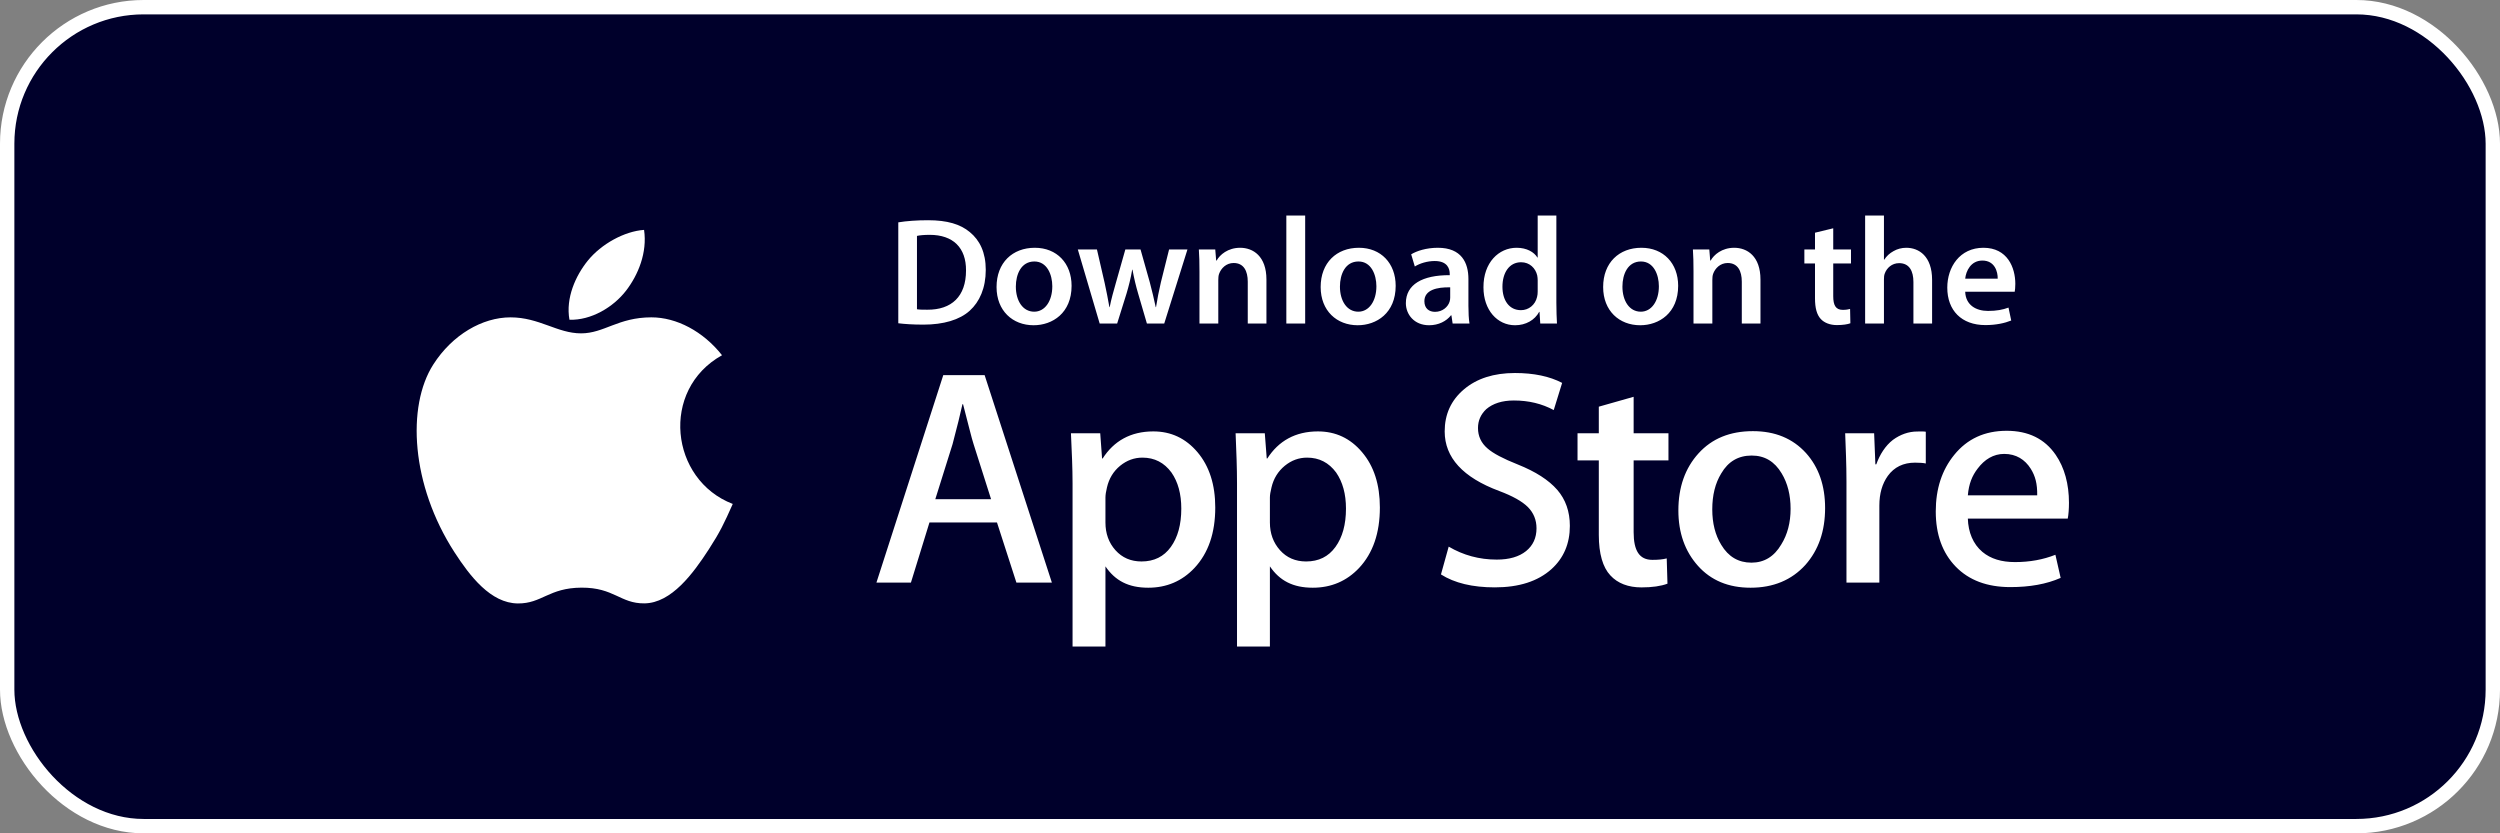
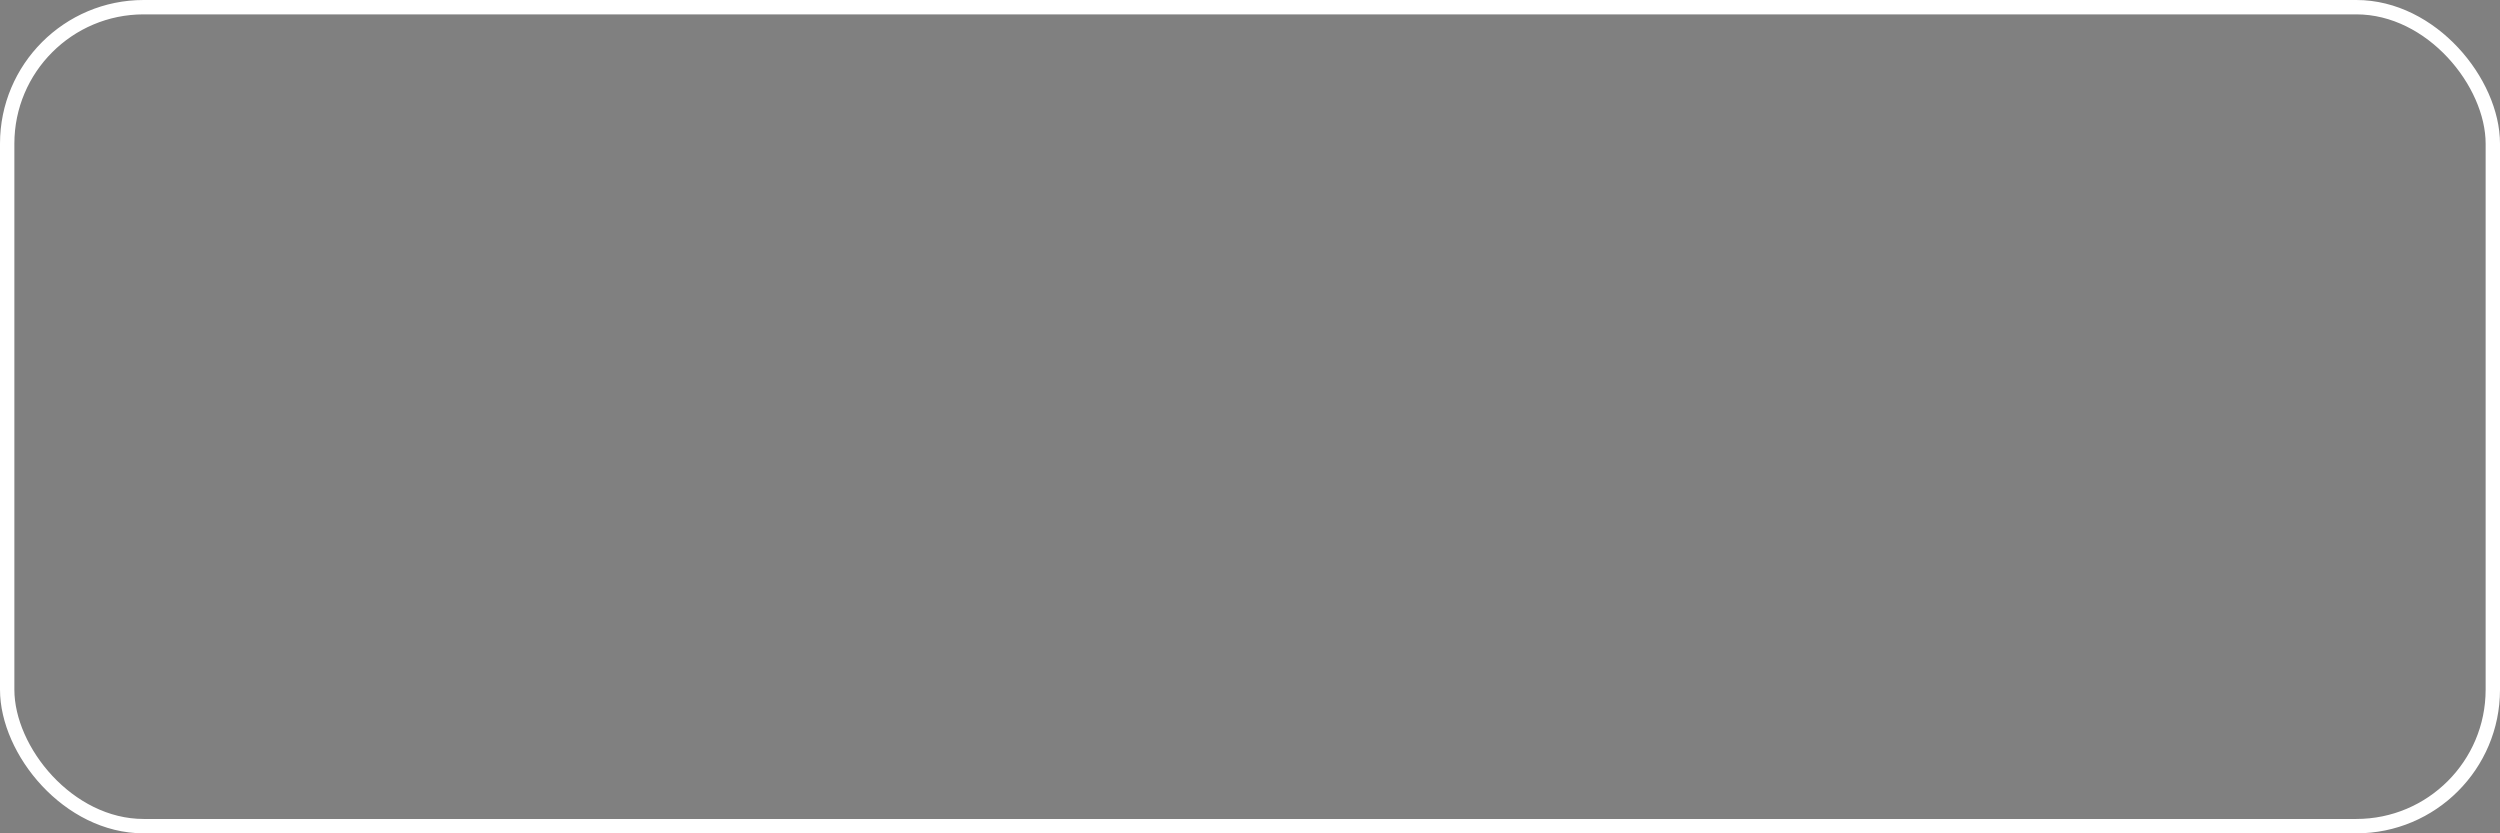
<svg xmlns="http://www.w3.org/2000/svg" width="174" height="58" viewBox="0 0 174 58" fill="none">
  <rect x="0" y="0" width="174" height="58" fill="#808080" stroke="none" />
-   <rect x="0.5" y="0.5" width="173" height="57" rx="9.5" fill="#00002B" />
-   <path fill-rule="evenodd" clip-rule="evenodd" d="M45.335 22.087C47.082 22.087 48.933 23.052 50.253 24.724C45.931 27.129 46.633 33.398 51 35.074C50.399 36.428 50.111 37.032 49.337 38.228C48.256 39.898 46.734 41.978 44.848 41.995C43.171 42.011 42.741 40.887 40.466 40.9C38.191 40.913 37.716 42.015 36.039 42C34.153 41.982 32.71 40.104 31.63 38.434C28.609 33.764 28.294 28.284 30.156 25.371C31.48 23.3 33.569 22.088 35.533 22.088C37.532 22.088 38.789 23.202 40.442 23.202C42.046 23.202 43.023 22.087 45.335 22.087ZM44.827 16C45.059 17.58 44.42 19.127 43.581 20.221C42.681 21.394 41.132 22.302 39.634 22.255C39.361 20.743 40.063 19.187 40.913 18.138C41.851 16.982 43.456 16.096 44.827 16Z" fill="white" />
-   <path fill-rule="evenodd" clip-rule="evenodd" d="M80.268 30.026C81.498 30.026 82.522 30.5 83.349 31.477C84.169 32.45 84.582 33.731 84.582 35.321C84.582 37.103 84.1 38.498 83.133 39.532C82.272 40.446 81.196 40.905 79.918 40.905C78.534 40.905 77.612 40.412 76.939 39.419V45H74.65V33.652C74.65 32.535 74.597 31.506 74.538 30.156H76.576L76.704 31.911H76.745C77.521 30.696 78.692 30.026 80.268 30.026ZM91.724 30.026C92.955 30.026 93.982 30.5 94.804 31.477C95.629 32.45 96.039 33.731 96.039 35.321C96.039 37.103 95.557 38.498 94.591 39.532C93.727 40.446 92.65 40.905 91.368 40.905C89.988 40.905 89.058 40.412 88.385 39.419V45H86.096V33.652C86.096 32.535 86.053 31.506 85.998 30.156H88.03L88.165 31.911H88.204C88.982 30.696 90.151 30.026 91.724 30.026ZM122.003 30.008C123.54 30.008 124.769 30.511 125.699 31.534C126.583 32.517 127.027 33.797 127.027 35.358C127.027 36.968 126.572 38.282 125.656 39.317C124.695 40.375 123.422 40.905 121.838 40.905C120.305 40.905 119.082 40.397 118.174 39.379C117.267 38.364 116.815 37.075 116.815 35.529C116.815 33.911 117.282 32.583 118.218 31.553C119.157 30.517 120.416 30.008 122.003 30.008ZM113.701 27.617V30.156H116.125V32.046H113.701V37.038C113.701 38.327 114.1 38.966 115.002 38.966C115.417 38.966 115.73 38.936 116.004 38.865L116.056 40.624C115.597 40.796 114.991 40.883 114.247 40.883C113.336 40.883 112.591 40.607 112.078 40.044C111.558 39.488 111.277 38.547 111.277 37.229V32.046H109.796V30.156H111.277V28.305L113.701 27.617ZM105.441 25.962C106.756 25.962 107.851 26.193 108.725 26.649L108.14 28.542C107.325 28.099 106.399 27.874 105.365 27.874C104.548 27.874 103.908 28.082 103.447 28.474C103.061 28.838 102.868 29.275 102.868 29.789C102.868 30.359 103.09 30.834 103.532 31.212C103.92 31.555 104.621 31.925 105.633 32.326C106.882 32.824 107.794 33.415 108.383 34.091C108.967 34.764 109.262 35.602 109.262 36.603C109.262 37.837 108.832 38.843 107.98 39.613C107.034 40.46 105.722 40.881 104.039 40.881C102.48 40.881 101.233 40.579 100.291 39.98L100.829 38.045C101.844 38.644 102.959 38.948 104.172 38.948C105.049 38.948 105.726 38.748 106.213 38.357C106.697 37.964 106.941 37.438 106.941 36.77C106.941 36.191 106.74 35.696 106.342 35.292C105.938 34.892 105.278 34.522 104.347 34.174C101.817 33.231 100.55 31.848 100.55 30.027C100.55 28.838 100.992 27.86 101.888 27.101C102.782 26.343 103.966 25.962 105.441 25.962ZM139.665 29.983C141.172 29.983 142.308 30.54 143.077 31.657C143.69 32.548 144 33.69 144 34.995C144 35.407 143.97 35.824 143.915 36.094H136.962C136.989 37.038 137.326 37.867 137.972 38.41C138.556 38.899 139.314 39.121 140.245 39.121C141.277 39.121 142.211 38.947 143.056 38.612L143.421 40.221C142.438 40.655 141.269 40.862 139.921 40.862C138.308 40.862 137.038 40.387 136.115 39.434C135.193 38.481 134.729 37.201 134.729 35.597C134.729 34.017 135.16 32.708 136.016 31.657C136.921 30.541 138.137 29.983 139.665 29.983ZM68.53 26.108L73.21 40.547H70.741L69.39 36.364H64.69L63.401 40.547H61L65.652 26.108H68.53ZM134.035 30.048V32.26C133.9 32.218 133.543 32.201 133.287 32.201C132.472 32.201 131.836 32.509 131.391 33.124C131.004 33.67 130.803 34.348 130.803 35.186V40.547H128.514V33.505C128.514 32.308 128.464 31.236 128.424 30.156H130.44L130.526 32.316H130.59C130.832 31.641 131.216 31.027 131.748 30.615C132.263 30.238 132.841 30.033 133.442 30.033C133.654 30.033 133.9 30.02 134.035 30.048ZM121.919 31.706C120.991 31.706 120.283 32.118 119.799 32.949C119.38 33.632 119.174 34.467 119.174 35.453C119.174 36.415 119.38 37.235 119.799 37.92C120.294 38.748 120.996 39.161 121.901 39.161C122.782 39.161 123.479 38.743 123.977 37.894C124.409 37.2 124.625 36.368 124.625 35.413C124.625 34.457 124.418 33.632 124.005 32.949C123.512 32.118 122.821 31.706 121.919 31.706ZM90.974 31.851C90.4 31.851 89.887 32.039 89.42 32.419C88.955 32.803 88.642 33.301 88.498 33.918C88.427 34.207 88.385 34.441 88.385 34.629V36.368C88.385 37.129 88.622 37.773 89.089 38.296C89.553 38.814 90.162 39.078 90.903 39.078C91.78 39.078 92.46 38.743 92.947 38.068C93.435 37.393 93.68 36.505 93.68 35.398C93.68 34.383 93.45 33.544 92.994 32.886C92.489 32.201 91.817 31.851 90.974 31.851ZM79.514 31.851C78.943 31.851 78.427 32.039 77.96 32.419C77.494 32.803 77.19 33.301 77.046 33.918C76.976 34.207 76.939 34.441 76.939 34.629V36.368C76.939 37.129 77.169 37.773 77.636 38.296C78.101 38.814 78.707 39.078 79.449 39.078C80.32 39.078 81.005 38.743 81.49 38.068C81.976 37.393 82.218 36.505 82.218 35.398C82.218 34.383 81.992 33.544 81.533 32.886C81.03 32.201 80.359 31.851 79.514 31.851ZM67.028 28.132H66.987C66.842 28.807 66.616 29.705 66.299 30.911L65.097 34.744H68.979L67.761 30.911C67.629 30.522 67.384 29.482 67.028 28.132ZM139.494 31.592C138.738 31.592 138.123 31.98 137.649 32.608C137.263 33.108 137.032 33.665 136.962 34.474H141.789C141.802 33.665 141.655 33.132 141.341 32.627C140.939 31.985 140.322 31.592 139.494 31.592ZM72.024 17.245C73.557 17.245 74.582 18.326 74.582 19.893C74.582 21.789 73.25 22.637 71.939 22.637C70.481 22.637 69.36 21.63 69.36 19.978C69.36 18.283 70.47 17.245 72.024 17.245ZM94.581 17.245C96.114 17.245 97.139 18.326 97.139 19.893C97.139 21.789 95.807 22.637 94.497 22.637C93.038 22.637 91.918 21.63 91.918 19.978C91.918 18.283 93.028 17.245 94.581 17.245ZM114.242 17.245C115.775 17.245 116.8 18.326 116.8 19.893C116.8 21.789 115.468 22.637 114.158 22.637C112.699 22.637 111.579 21.63 111.579 19.978C111.579 18.283 112.689 17.245 114.242 17.245ZM100.078 17.245C101.727 17.245 102.202 18.294 102.202 19.417V21.281C102.202 21.747 102.224 22.202 102.276 22.52H101.103L101.019 21.948H100.987C100.67 22.351 100.131 22.637 99.465 22.637C98.429 22.637 97.848 21.885 97.848 21.101C97.848 19.798 99 19.141 100.902 19.152V19.067C100.902 18.728 100.765 18.167 99.856 18.167C99.349 18.167 98.82 18.326 98.471 18.548L98.218 17.701C98.598 17.468 99.264 17.245 100.078 17.245ZM108.323 15V21.069C108.323 21.599 108.344 22.171 108.365 22.52H107.202L107.15 21.704H107.128C106.822 22.276 106.198 22.637 105.448 22.637C104.222 22.637 103.249 21.588 103.249 19.999C103.239 18.273 104.317 17.245 105.554 17.245C106.262 17.245 106.769 17.542 107.002 17.923H107.023V15H108.323ZM138.047 17.245C139.717 17.245 140.266 18.622 140.266 19.756C140.266 19.999 140.245 20.19 140.224 20.306H136.778C136.81 21.238 137.539 21.641 138.364 21.641C138.966 21.641 139.4 21.556 139.791 21.408L139.981 22.308C139.537 22.488 138.924 22.626 138.184 22.626C136.514 22.626 135.531 21.599 135.531 20.02C135.531 18.59 136.398 17.245 138.047 17.245ZM127.593 15.889V17.362H128.829V18.336H127.593V20.614C127.593 21.238 127.762 21.567 128.259 21.567C128.48 21.567 128.649 21.535 128.766 21.503L128.787 22.499C128.597 22.573 128.259 22.626 127.846 22.626C127.371 22.626 126.969 22.467 126.726 22.202C126.451 21.906 126.324 21.44 126.324 20.762V18.336H125.584V17.362H126.324V16.197L127.593 15.889ZM64.593 15.328C65.925 15.328 66.844 15.604 67.499 16.154C68.187 16.716 68.609 17.563 68.609 18.781C68.609 20.052 68.176 21.006 67.499 21.62C66.791 22.266 65.66 22.594 64.276 22.594C63.515 22.594 62.944 22.552 62.521 22.499V15.476C63.092 15.381 63.821 15.328 64.593 15.328ZM76.347 17.362L76.886 19.703C77.003 20.253 77.119 20.815 77.214 21.376H77.235C77.341 20.815 77.51 20.243 77.658 19.713L78.324 17.362H79.381L80.026 19.65C80.184 20.253 80.322 20.815 80.438 21.376H80.459C80.544 20.815 80.66 20.253 80.797 19.65L81.368 17.362H82.647L81.03 22.52H79.825L79.212 20.423C79.053 19.883 78.937 19.395 78.821 18.77H78.8C78.694 19.406 78.557 19.915 78.409 20.423L77.753 22.52H76.538L75.016 17.362H76.347ZM86.315 17.245C87.214 17.245 88.144 17.828 88.144 19.459V22.52H86.844V19.607C86.844 18.866 86.569 18.305 85.861 18.305C85.343 18.305 84.984 18.675 84.846 19.067C84.804 19.184 84.793 19.343 84.793 19.491V22.52H83.483V18.898C83.483 18.305 83.472 17.807 83.44 17.362H84.582L84.645 18.135H84.677C84.899 17.733 85.459 17.245 86.315 17.245ZM90.84 15V22.52H89.529V15H90.84ZM120.701 17.245C121.599 17.245 122.529 17.828 122.529 19.459V22.52H121.229V19.607C121.229 18.866 120.954 18.305 120.246 18.305C119.728 18.305 119.369 18.675 119.231 19.067C119.189 19.184 119.179 19.343 119.179 19.491V22.52H117.868V18.898C117.868 18.305 117.857 17.807 117.826 17.362H118.967L119.031 18.135H119.062C119.284 17.733 119.845 17.245 120.701 17.245ZM131.123 15V18.072H131.144C131.303 17.828 131.514 17.627 131.789 17.478C132.043 17.33 132.349 17.245 132.677 17.245C133.554 17.245 134.474 17.828 134.474 19.48V22.52H133.174V19.628C133.174 18.877 132.899 18.315 132.18 18.315C131.673 18.315 131.313 18.654 131.176 19.046C131.134 19.152 131.123 19.29 131.123 19.438V22.52H129.813V15H131.123ZM99.137 20.963C99.137 21.471 99.465 21.704 99.877 21.704C100.395 21.704 100.776 21.366 100.892 20.995C100.923 20.899 100.934 20.794 100.934 20.709V19.999C100.014 19.978 99.137 20.179 99.137 20.963ZM114.21 18.199C113.291 18.199 112.921 19.088 112.921 19.946C112.921 20.942 113.407 21.694 114.2 21.694C114.94 21.694 115.458 20.963 115.458 19.925C115.458 19.12 115.098 18.199 114.21 18.199ZM71.992 18.199C71.073 18.199 70.703 19.088 70.703 19.946C70.703 20.942 71.189 21.694 71.982 21.694C72.722 21.694 73.24 20.963 73.24 19.925C73.24 19.12 72.88 18.199 71.992 18.199ZM94.55 18.199C93.63 18.199 93.26 19.088 93.26 19.946C93.26 20.942 93.746 21.694 94.539 21.694C95.279 21.694 95.797 20.963 95.797 19.925C95.797 19.12 95.437 18.199 94.55 18.199ZM105.87 18.252C105.035 18.252 104.57 18.993 104.57 19.957C104.57 20.899 105.035 21.588 105.86 21.588C106.388 21.588 106.854 21.228 106.98 20.666C107.012 20.55 107.023 20.423 107.023 20.285V19.512C107.023 19.406 107.012 19.279 106.991 19.173C106.875 18.665 106.462 18.252 105.87 18.252ZM64.709 16.345C64.297 16.345 64.001 16.377 63.821 16.419V21.524C64.001 21.556 64.276 21.556 64.54 21.556C66.231 21.567 67.235 20.635 67.235 18.824C67.246 17.245 66.337 16.345 64.709 16.345ZM137.973 18.135C137.169 18.135 136.831 18.866 136.778 19.395H139.04C139.051 18.919 138.839 18.135 137.973 18.135Z" fill="white" />
  <rect x="0.5" y="0.5" width="173" height="57" rx="9.5" stroke="white" />
</svg>